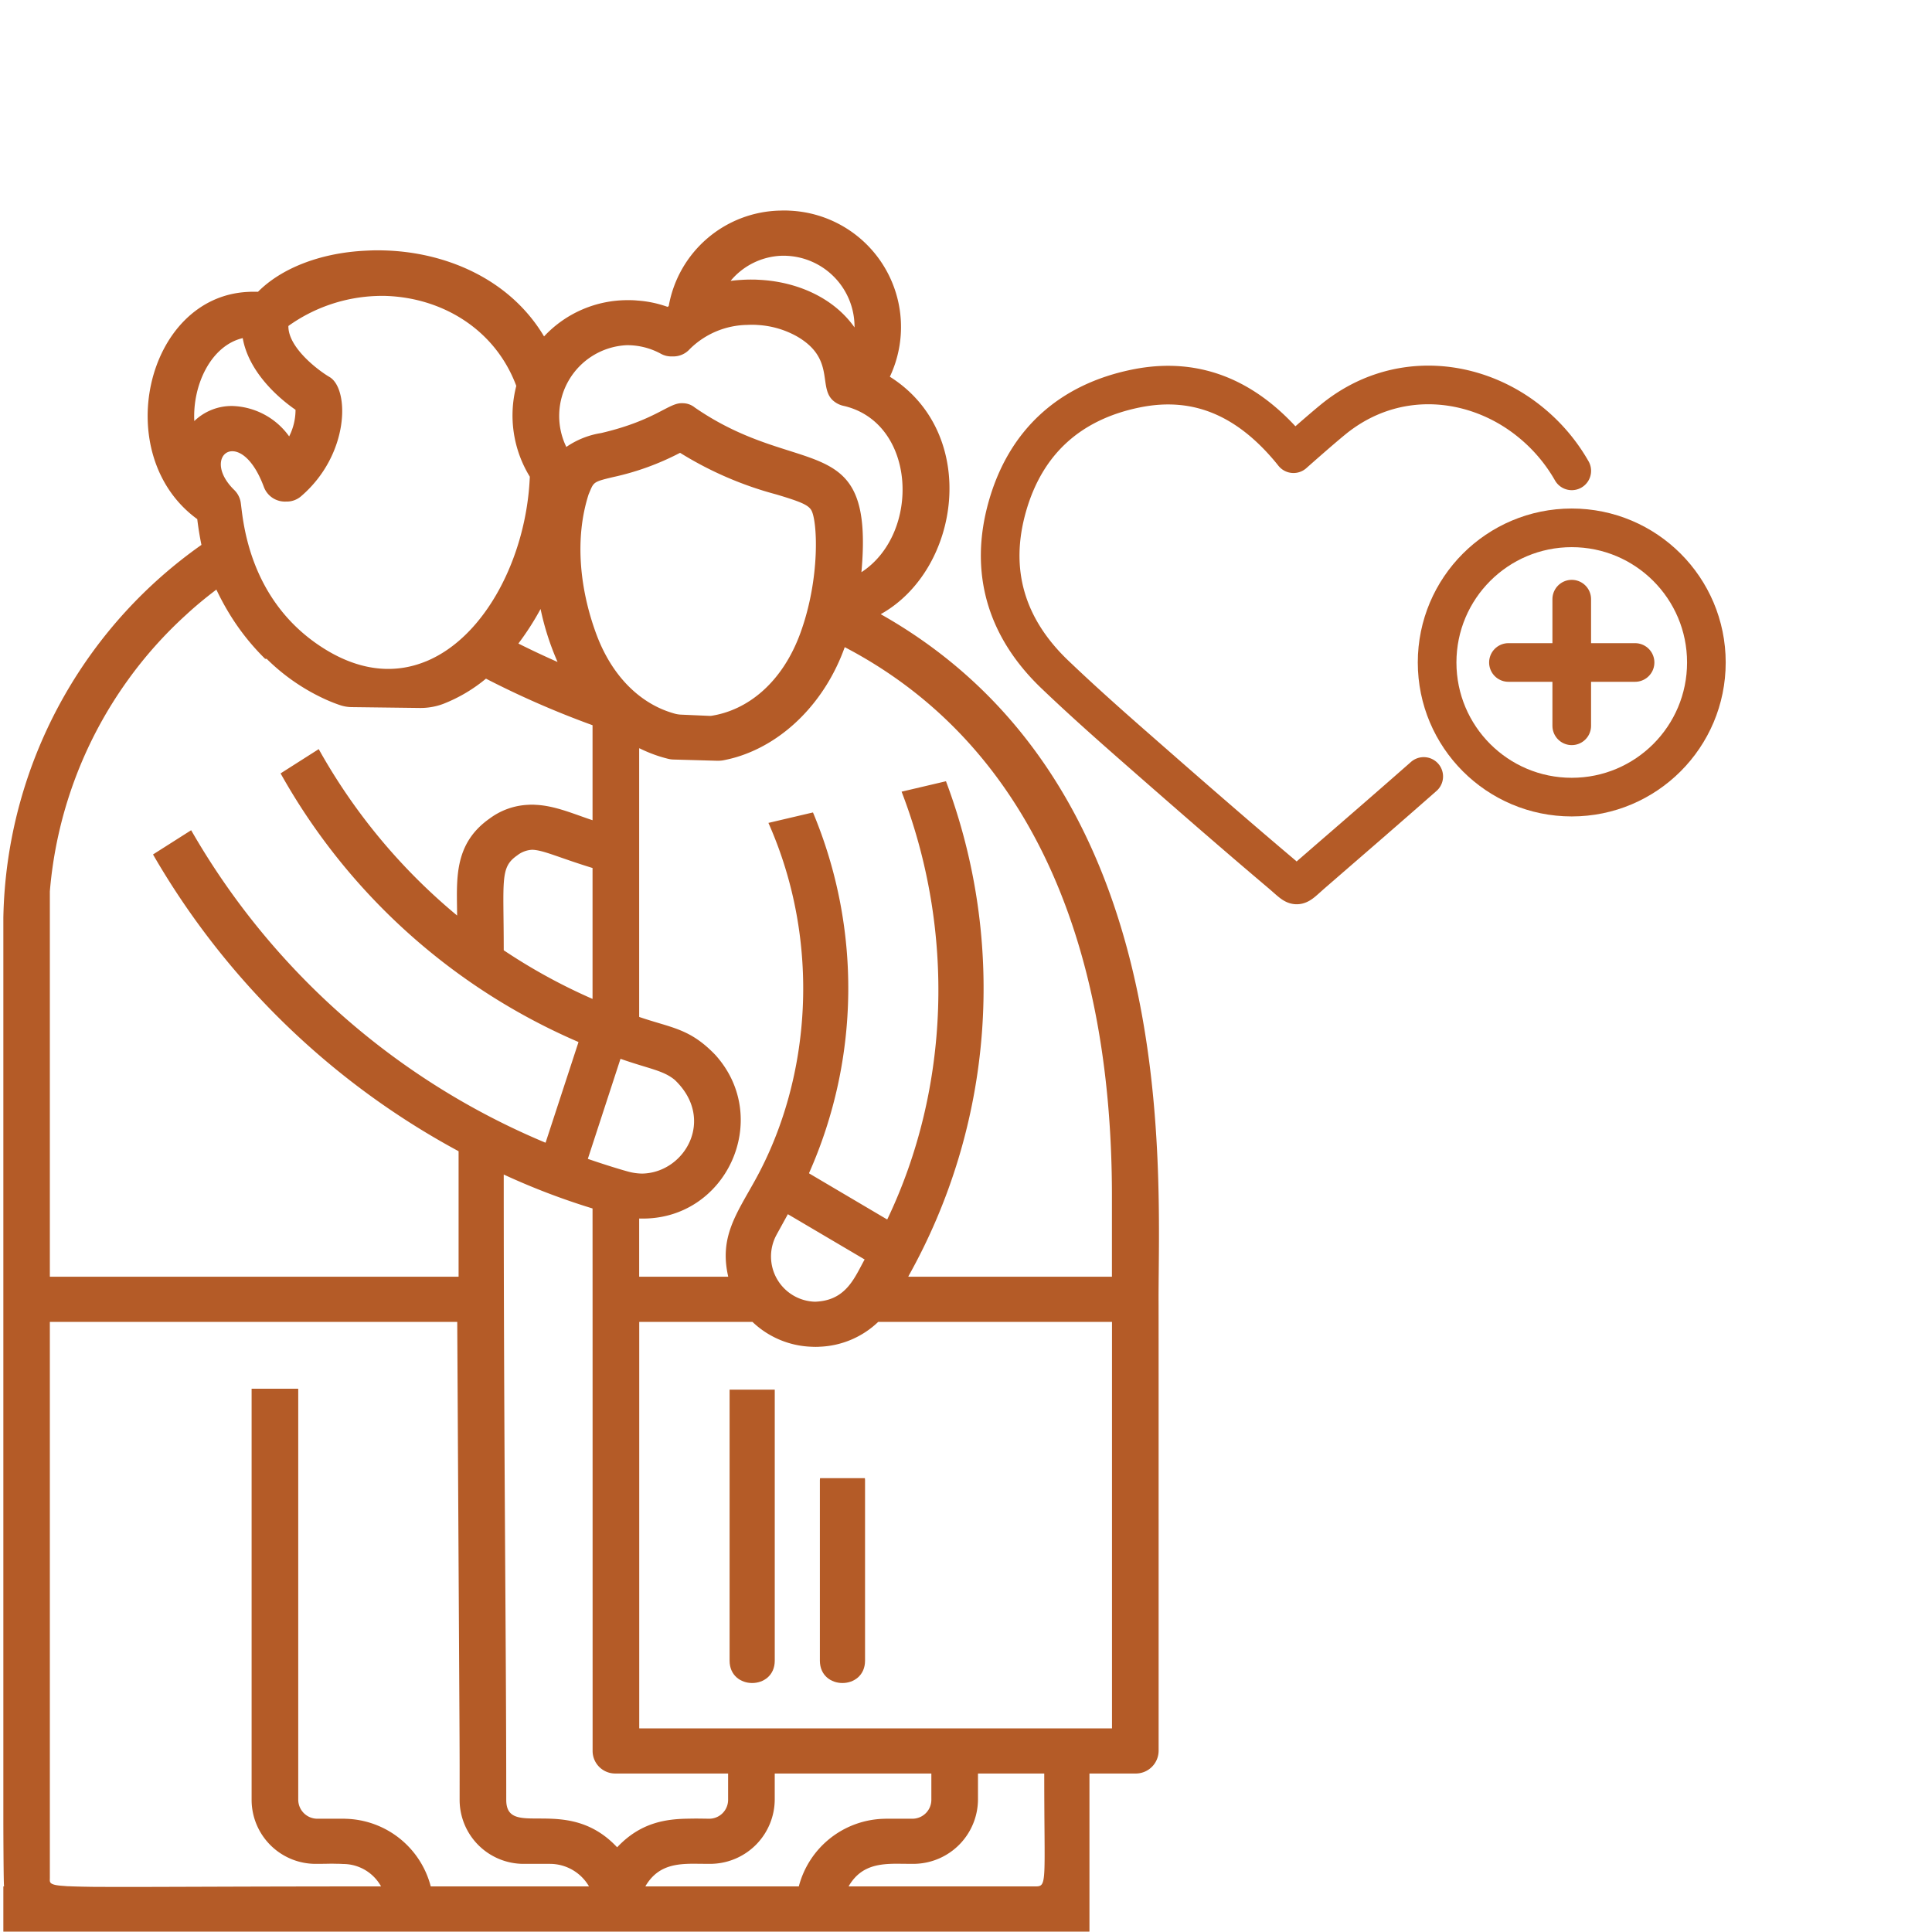
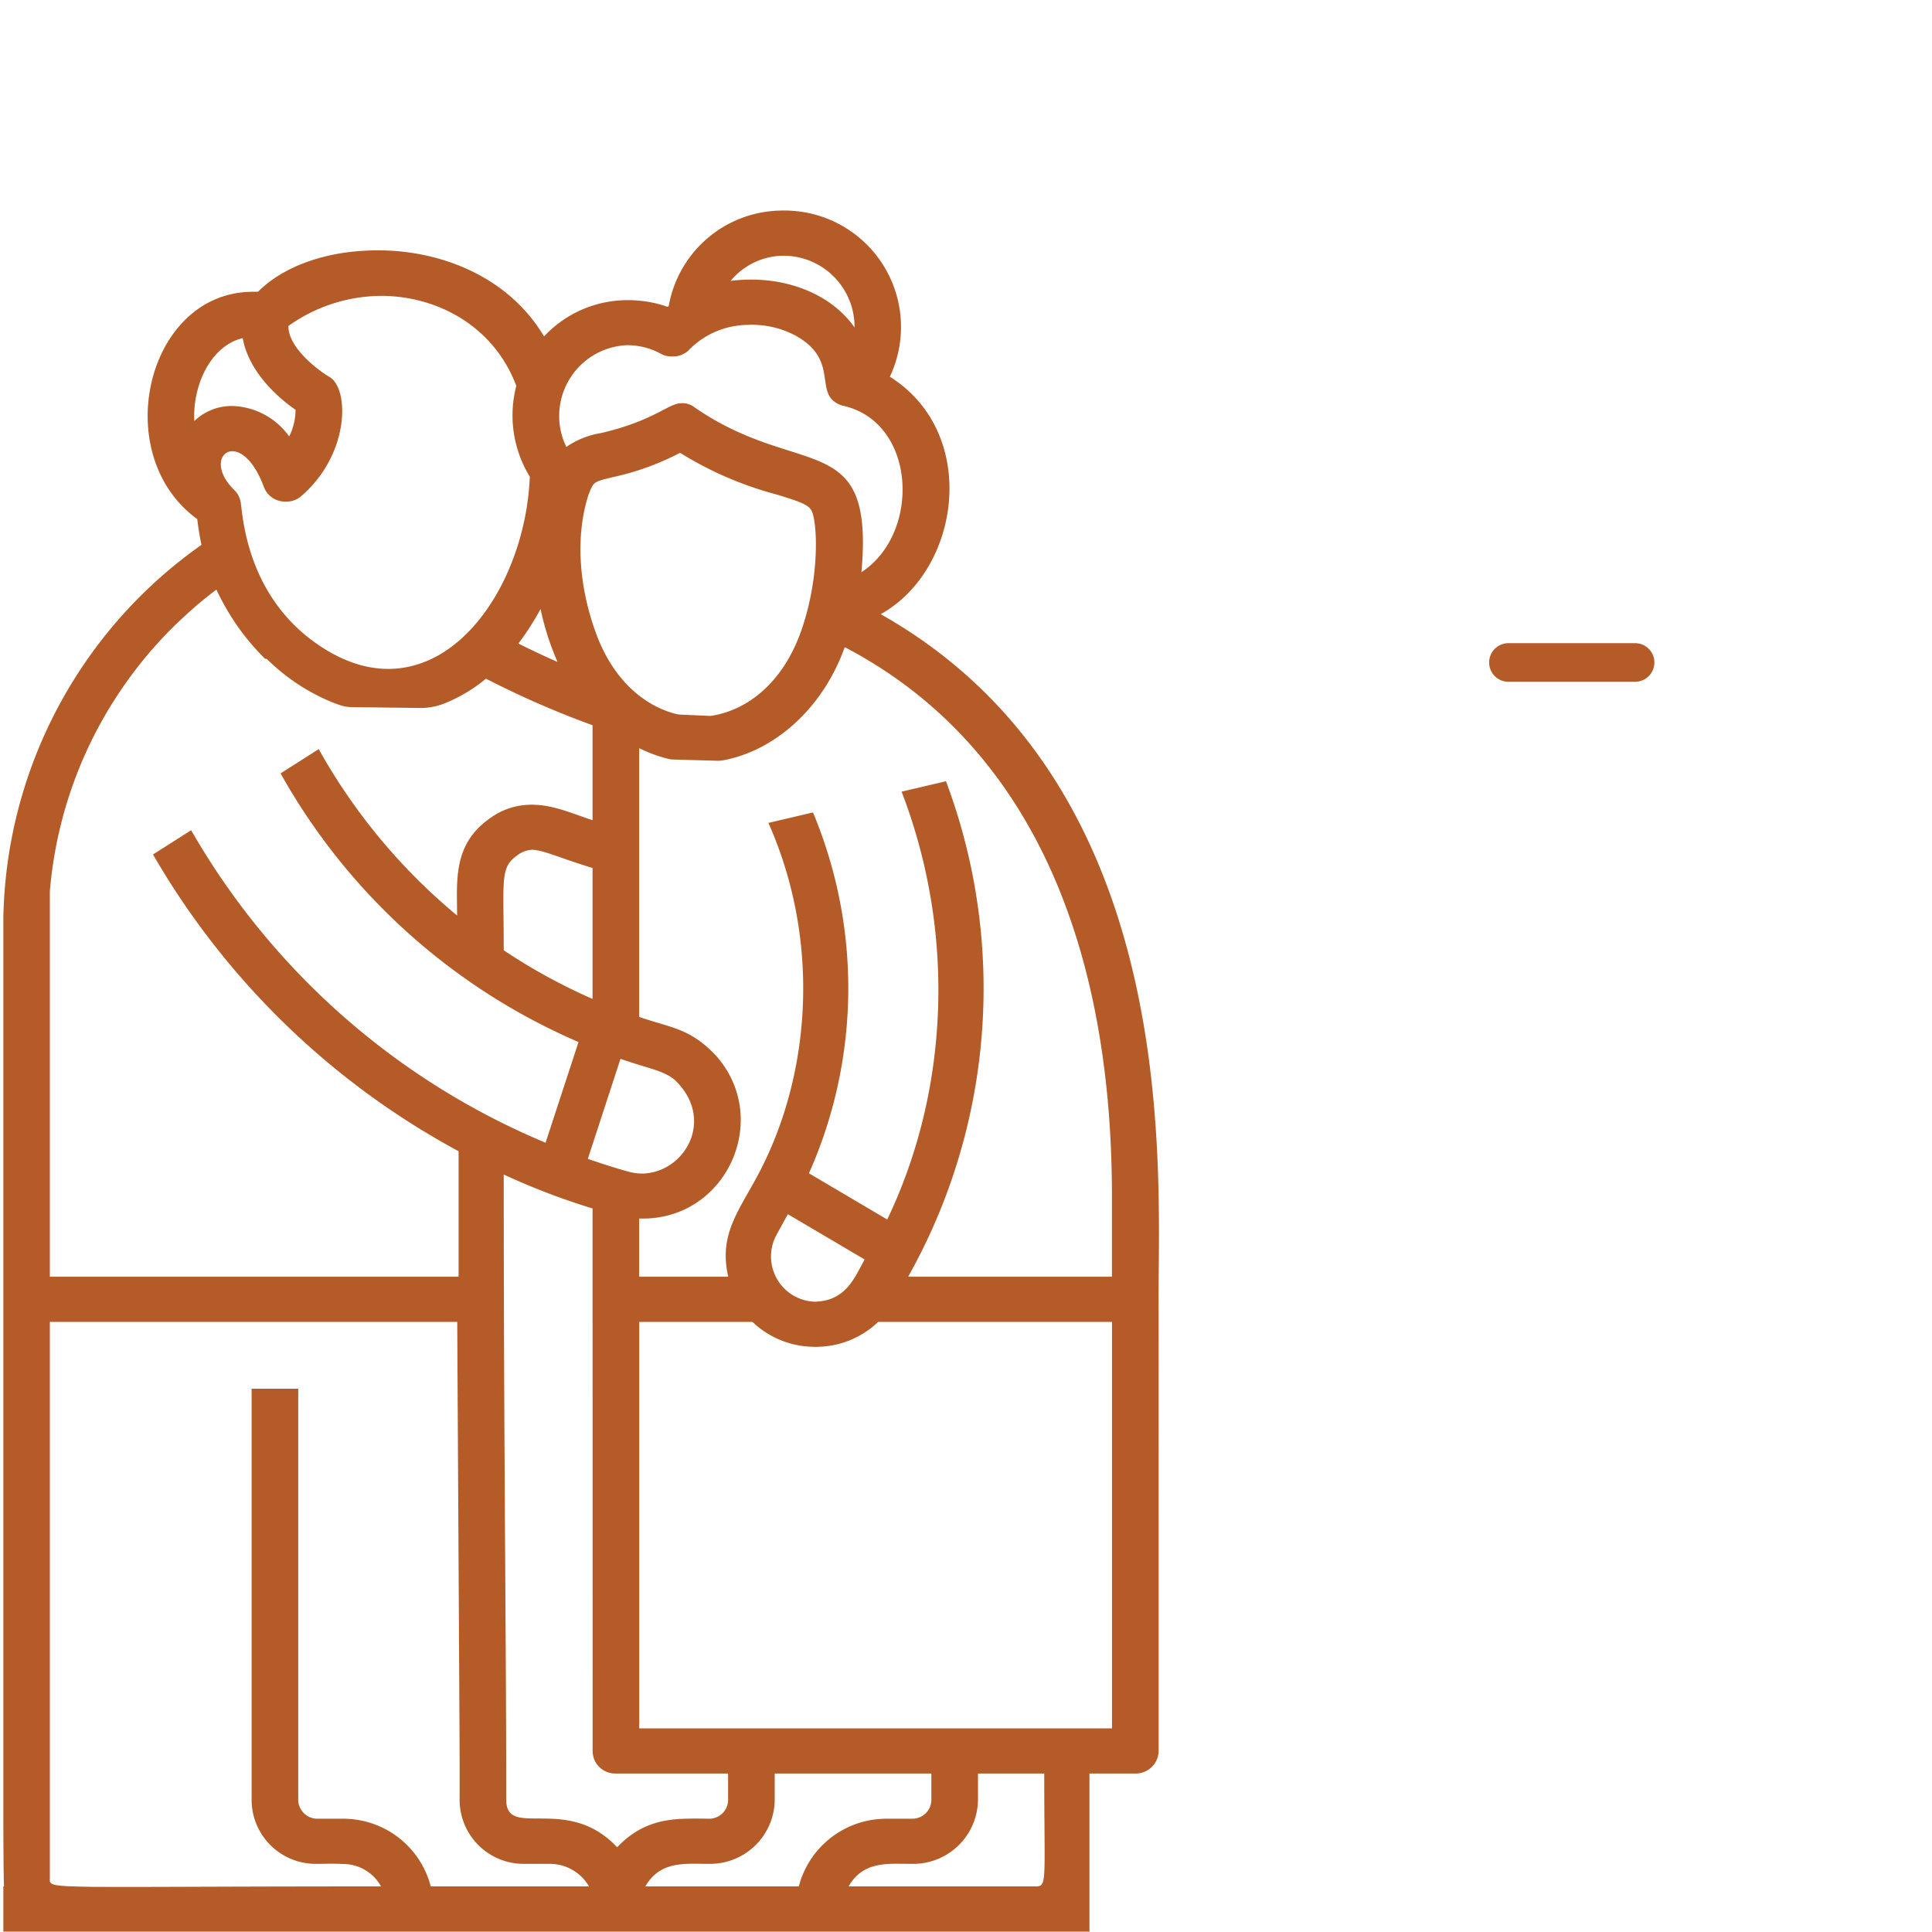
<svg xmlns="http://www.w3.org/2000/svg" viewBox="0 0 300 300">
  <defs>
    <style>.a{fill:none;stroke:#B45B27;stroke-linecap:round;stroke-linejoin:round;stroke-width:6px;}.b{fill:#B45B27;}.c{fill:#B45B27;}</style>
  </defs>
  <title>icon_alter-krankheit</title>
-   <path class="a" d="M244.062,73.112a26.917,26.917,0,0,0-6.384-7.535c-8.408-6.89-20.945-8.372-30.661-.449-2.1,1.713-6.161,5.321-6.161,5.321-.094-.117-.366-.461-.616-.758-6.258-7.444-13.983-11.379-23.863-9.363-10.237,2.088-17.107,8.275-19.956,18.32s-.175,18.863,7.376,26.081c3.9,3.729,7.93,7.33,11.989,10.889,7.63,6.691,15.269,13.377,23.02,19.926,2.945,2.488,2.153,2.521,5.148-.077,6.412-5.561,10.748-9.294,17.122-14.9" />
-   <circle class="a" cx="244.06" cy="102.869" r="20.906" />
-   <line class="a" x1="244.06" y1="112.701" x2="244.06" y2="93.038" />
  <line class="a" x1="234.229" y1="102.869" x2="253.892" y2="102.869" />
-   <path class="b" d="M113.291,215.786v42.076c0,4.639,7.013,4.633,7.013,0V215.786Z" />
-   <path class="b" d="M127.338,229.532c-.006.095-.027.18-.027.279v28.051c0,4.639,7.013,4.633,7.013,0V229.811c0-.1-.02-.184-.027-.279Z" />
  <path class="c" d="M136.81,95.4a.031.031,0,0,1,0-.06c12.39-6.96,15.3-28.04,1.4-36.82a.037.037,0,0,1-.02-.05,18.083,18.083,0,0,0-15.6-25.76c-.25-.02-.49-.02-.74-.02s-.48,0-.72.01a17.939,17.939,0,0,0-17.29,14.83l-.18.12a17.376,17.376,0,0,0-4.67-.98,11.945,11.945,0,0,0-1.33-.06,17.715,17.715,0,0,0-13.18,5.63c-5.4-9.07-15.54-13.18-25.1-13.36-.69-.02-1.38-.01-2.06.02-.43.02-.86.04-1.29.07-6.43.44-12.31,2.66-15.97,6.34-.23-.01-.45-.01-.67-.01-.32,0-.63.01-.94.03-15.87.81-21.43,25.38-7.82,35.28.17,1.41.39,2.75.65,4A72.444,72.444,0,0,0,.74,138.052c-.12,1.47-.19,2.94-.22,4.43v140.87c.02,6.23.06,9.23.11,9.57H.52v7.02H169.13a.043.043,0,0,0,.04-.04v-24.51h7.19a3.551,3.551,0,0,0,3.55-3.55c0-59.38,0-69.58-.01-70.15C179.9,180.832,183.49,121.8,136.81,95.4Zm4.24,102.79a91.442,91.442,0,0,0,5.84-76.88l-.21.05-6.68,1.57c8.35,21.66,7.49,46.1-2.21,66.39-.02.01-.04.01-.06.02l-.14-.08-11.94-7.05a.417.417,0,0,1-.02-.06,70.683,70.683,0,0,0,.61-55.99l-.19.04-6.73,1.58c8.21,18.47,6.69,39.63-2.05,55.45-2.91,5.27-5.6,8.84-4.2,14.97a.046.046,0,0,1-.04.05H99.29a.043.043,0,0,1-.04-.04v-8.97l.03-.03c13.46.44,20.75-15.48,11.8-25.4-3.97-4.13-6.73-4.16-11.8-5.89-.01-.01-.02-.03-.03-.04v-41.65c0-.02.03-.04.06-.03a22.221,22.221,0,0,0,3.09,1.25c.45.14.91.27,1.36.38a3.855,3.855,0,0,0,.83.11l6.75.19c.15,0,.31,0,.46-.01a4.429,4.429,0,0,0,.51-.06,21.221,21.221,0,0,0,2.09-.51c7.47-2.26,13.79-8.7,16.77-17.06,27.14,14.18,41.49,43.54,41.49,85.24v12.52H141.08A.333.333,0,0,1,141.05,198.192Zm-20.46-6.47,1.75-3.18,11.92,7.03c-1.51,2.72-2.77,6.11-7.11,6.52-.19.02-.38.03-.56.04A7.027,7.027,0,0,1,120.59,191.722ZM102.64,54.942a3.31,3.31,0,0,0,1.75.4,3.422,3.422,0,0,0,2.72-1.14,12.953,12.953,0,0,1,8.89-3.75c.23-.01.47-.02.7-.02.31,0,.62,0,.93.03a14.1,14.1,0,0,1,6.13,1.78c5.95,3.44,3.26,7.82,5.57,9.93a3.649,3.649,0,0,0,1.53.82c11.45,2.5,12.2,19.81,2.9,25.86,2.04-22.5-9.55-14.31-25.87-25.57a2.99,2.99,0,0,0-1.93-.67c-2.1-.12-4.1,2.64-12.6,4.63a13.11,13.11,0,0,0-5.42,2.16,11,11,0,0,1,9.17-15.79c.14-.01.28-.01.41-.01A10.877,10.877,0,0,1,102.64,54.942Zm7.33,56.21-4.14-.18a4.523,4.523,0,0,1-.96-.13,15.733,15.733,0,0,1-2.03-.7c-4.29-1.82-8.1-5.77-10.31-11.86-2.46-6.74-3.35-14.62-1.13-21.52.82-1.9.56-1.91,3.8-2.68a41.356,41.356,0,0,0,10.4-3.77,55.2,55.2,0,0,0,14.93,6.46c3.78,1.13,4.98,1.63,5.46,2.47.94,1.66,1.4,10.52-1.7,19.04-2.82,7.74-8.22,12.03-13.91,12.88C110.24,111.162,110.11,111.162,109.97,111.152Zm-29.43-11.2a.048.048,0,0,1-.02-.06,42.36,42.36,0,0,0,3.42-5.33,41.509,41.509,0,0,0,2.64,8.23C84.54,101.892,82.52,100.942,80.54,99.952Zm11.47,34.83v20.33a88.758,88.758,0,0,1-13.77-7.54c-.01,0-.02-.02-.02-.03,0-11.03-.6-12.84,2.1-14.72a4.062,4.062,0,0,1,2.32-.87C84.39,132,86.73,133.162,92.01,134.782Zm5.6,47.16c-1.19-.32-3.59-1.05-6.29-1.98-.02-.01-.04-.03-.03-.05l5.06-15.5c4.48,1.57,6.63,1.79,8.42,3.27,6.35,6.03,1.66,14.36-4.97,14.55h-.1A8.55,8.55,0,0,1,97.61,181.942Zm24.11-142.23c.15,0,.29,0,.43.01a11.029,11.029,0,0,1,10.54,11.12c-3.32-4.72-9.13-7.15-14.95-7.4-.39-.03-.78-.03-1.17-.03-.49,0-.98.02-1.46.05-.55.03-1.09.08-1.63.15a.03.03,0,0,1,0-.04,10.808,10.808,0,0,1,7.69-3.85C121.35,39.712,121.54,39.712,121.72,39.712Zm-61.76,6.24c8.7.3,16.92,5.16,20.21,13.97a18.185,18.185,0,0,0,2.1,14.1c-.51,12.42-6.88,24.87-16.11,28.67h-.01c-4.54,1.87-9.76,1.65-15.33-1.67-12.77-7.64-13.11-21.4-13.47-23.15a3.473,3.473,0,0,0-.98-1.79c-3.22-3.15-2.24-6.14-.17-6.01,1.41.08,3.32,1.62,4.77,5.53a3.489,3.489,0,0,0,3.45,2.28,3.393,3.393,0,0,0,2.35-.84c7.54-6.49,7.51-16.67,4.4-18.5-1.78-1.04-6.42-4.56-6.39-7.9.01-.01.01-.03.02-.04a25,25,0,0,1,13.6-4.64C58.92,45.942,59.44,45.932,59.96,45.952ZM30.17,65.382c-.28-5.62,2.59-11.72,7.52-12.88.84,4.8,4.83,8.8,8.2,11.13a9.121,9.121,0,0,1-.99,4.13,11.262,11.262,0,0,0-8.83-4.72h-.08A8.361,8.361,0,0,0,30.17,65.382Zm-10.38,40.31a64.623,64.623,0,0,1,9.09-10.21c1.5-1.39,3.08-2.69,4.72-3.93a39.536,39.536,0,0,0,2.02,3.75,36.33,36.33,0,0,0,5.55,7h.24a31.568,31.568,0,0,0,9.27,6.36c.7.31,1.4.59,2.12.83a5.913,5.913,0,0,0,1.87.31l10.45.13a10.064,10.064,0,0,0,2.79-.34,9.158,9.158,0,0,0,1.01-.33,24.092,24.092,0,0,0,6.54-3.88,141.85,141.85,0,0,0,16.55,7.23v14.75c-2.92-.96-5.81-2.26-8.85-2.39-.2-.02-.4-.02-.61-.02h-.06c-.23,0-.46.02-.69.03a10.8,10.8,0,0,0-5.73,2.09c-5.77,4.03-5.11,9.71-5.09,15.09a91.372,91.372,0,0,1-21.49-25.84l-.17.11-5.75,3.66a96.869,96.869,0,0,0,46.23,41.7c.01.02.01.03.02.05L84.73,177.4l-.06.03a1.009,1.009,0,0,1-.15-.07,114.152,114.152,0,0,1-54.83-48.43.01.01,0,0,0-.01-.01l-.16.1-5.76,3.66a121.189,121.189,0,0,0,47.43,46.07c.01.01.01.02.02.03v19.43a.043.043,0,0,1-.04.04H7.78a.043.043,0,0,1-.04-.04v-59.79A65.377,65.377,0,0,1,19.79,105.692ZM66.88,292.9a14.016,14.016,0,0,0-13.17-10.48c-.13-.01-.26-.01-.39-.01H49.27a2.966,2.966,0,0,1-2.96-2.96v-63.77a.043.043,0,0,0-.04-.04h-7.2v63.84a9.952,9.952,0,0,0,9.94,9.94h.26c.43,0,.86-.01,1.28-.01.62-.02,1.23-.02,1.81,0,.18,0,.35,0,.52.01.12,0,.25.01.38.02a6.738,6.738,0,0,1,5.91,3.48c-21.92,0-34.56.1-41.83.08-.8,0-1.54-.01-2.21-.01-.42,0-.81,0-1.19-.01-.22,0-.43-.01-.63-.01-1-.02-1.82-.04-2.49-.07a6.051,6.051,0,0,1-.63-.03c-.03,0-.07-.01-.1-.01l-.42-.03-.35-.03-.26-.03q-.12-.015-.21-.03l-.18-.03c-1.07-.22-.93-.56-.93-1.1V205.3a.043.043,0,0,1,.04-.04H71c.42,75.74.37,64.12.37,74.22a9.944,9.944,0,0,0,9.93,9.94h4.09a7.013,7.013,0,0,1,6.07,3.5H66.9C66.89,292.912,66.88,292.912,66.88,292.9Zm11.73-13.42c0-24.46-.39-54.48-.39-97.1a108.492,108.492,0,0,0,13.79,5.27c0,.87.01,11.35.01,84.24a3.506,3.506,0,0,0,3.51,3.5h17.53v4.09a2.934,2.934,0,0,1-2.9,2.93c-.99-.01-2.03-.04-3.11-.01-3.61.03-7.58.57-11.22,4.45C88.07,278.542,78.61,285.7,78.61,279.482Zm21.63,13.38c1.61-2.72,3.89-3.33,6.44-3.44.66-.03,1.33-.02,2.01-.01.51,0,1.02.01,1.54.01.14,0,.28,0,.42-.01a10.036,10.036,0,0,0,9.65-10.01v-3.97a.043.043,0,0,1,.04-.04h24.28v4.09a2.941,2.941,0,0,1-2.93,2.93h-3.86c-.2,0-.41,0-.61.01a14.037,14.037,0,0,0-13.18,10.5h-23.8A.064.064,0,0,1,100.24,292.862Zm31.56,0c1.6-2.72,3.89-3.33,6.44-3.44.65-.03,1.32-.02,2-.01.51,0,1.02.01,1.54.01.14,0,.28,0,.42-.01a10.045,10.045,0,0,0,9.66-10.01v-3.97a.037.037,0,0,1,.04-.04h10.25c0,16.8.49,17.53-1.32,17.53H131.8A.064.064,0,0,1,131.8,292.862Zm-32.5-24.48a.043.043,0,0,1-.04-.04V205.3a.043.043,0,0,1,.04-.04h17.54a13.952,13.952,0,0,0,9.13,3.86c.21.01.43.02.64.02s.43,0,.64-.02a13.908,13.908,0,0,0,9.11-3.85.035.035,0,0,1,.02-.01h36.29v63.12Z" />
</svg>